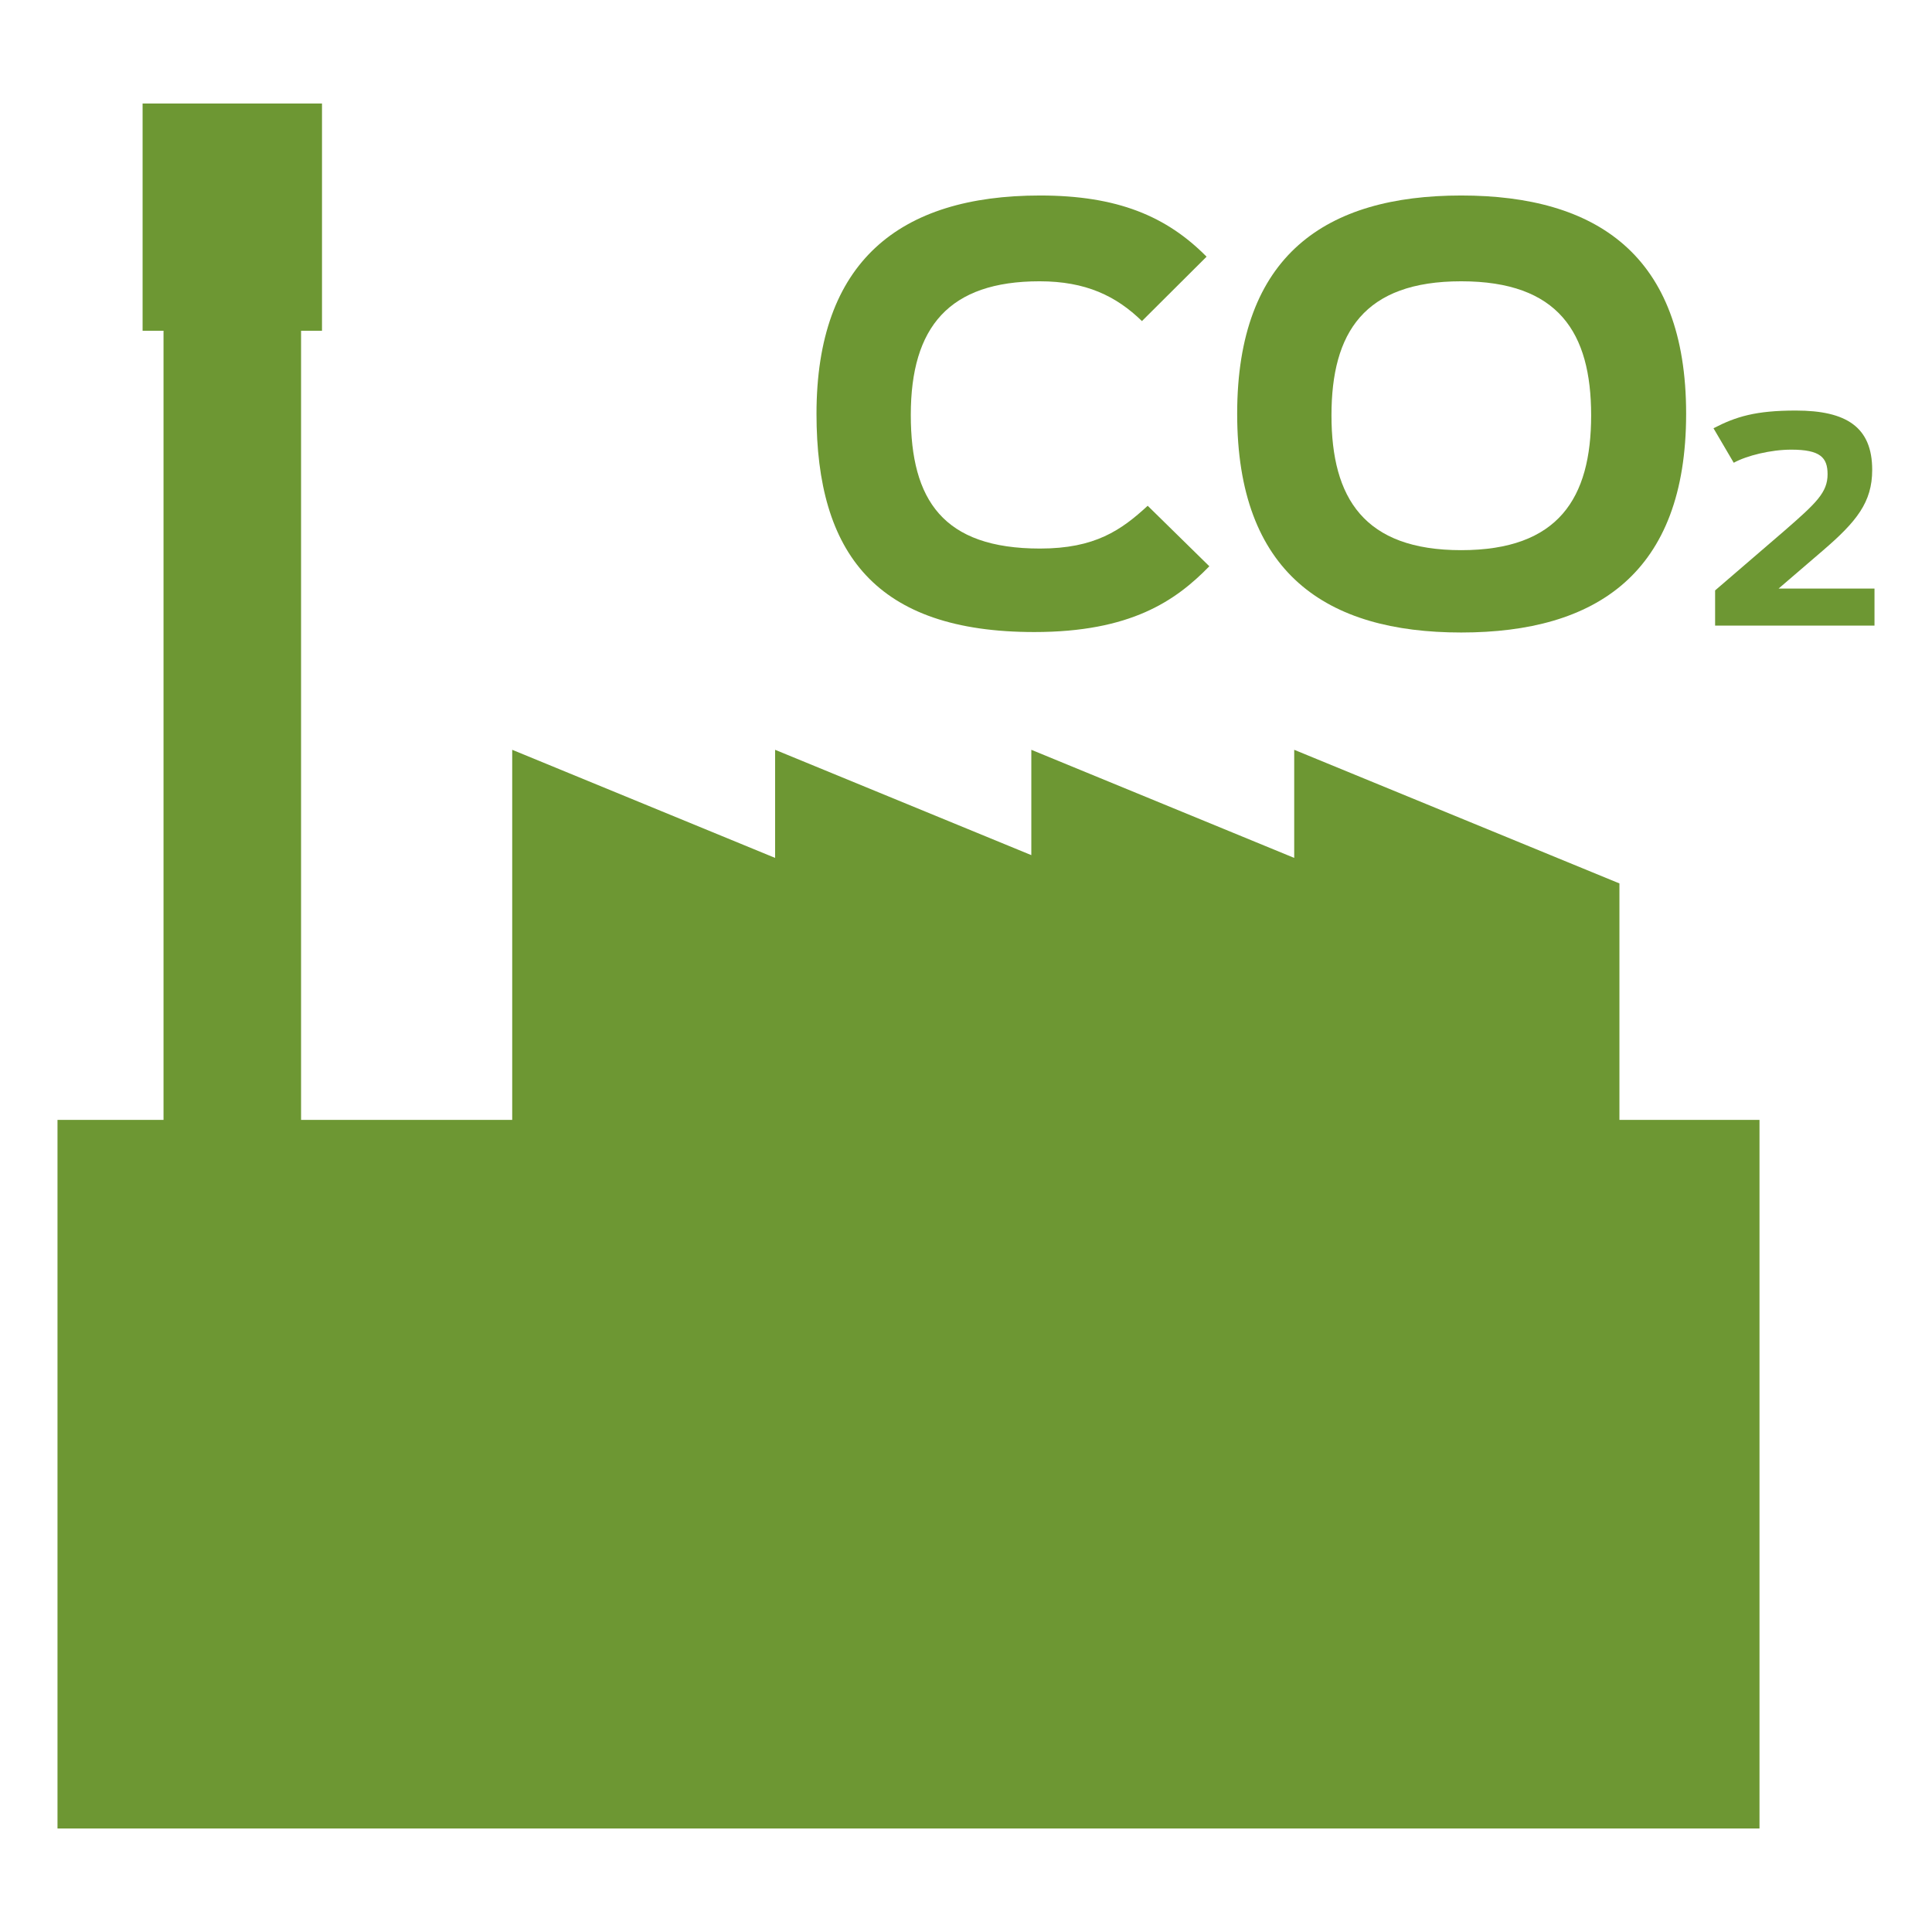
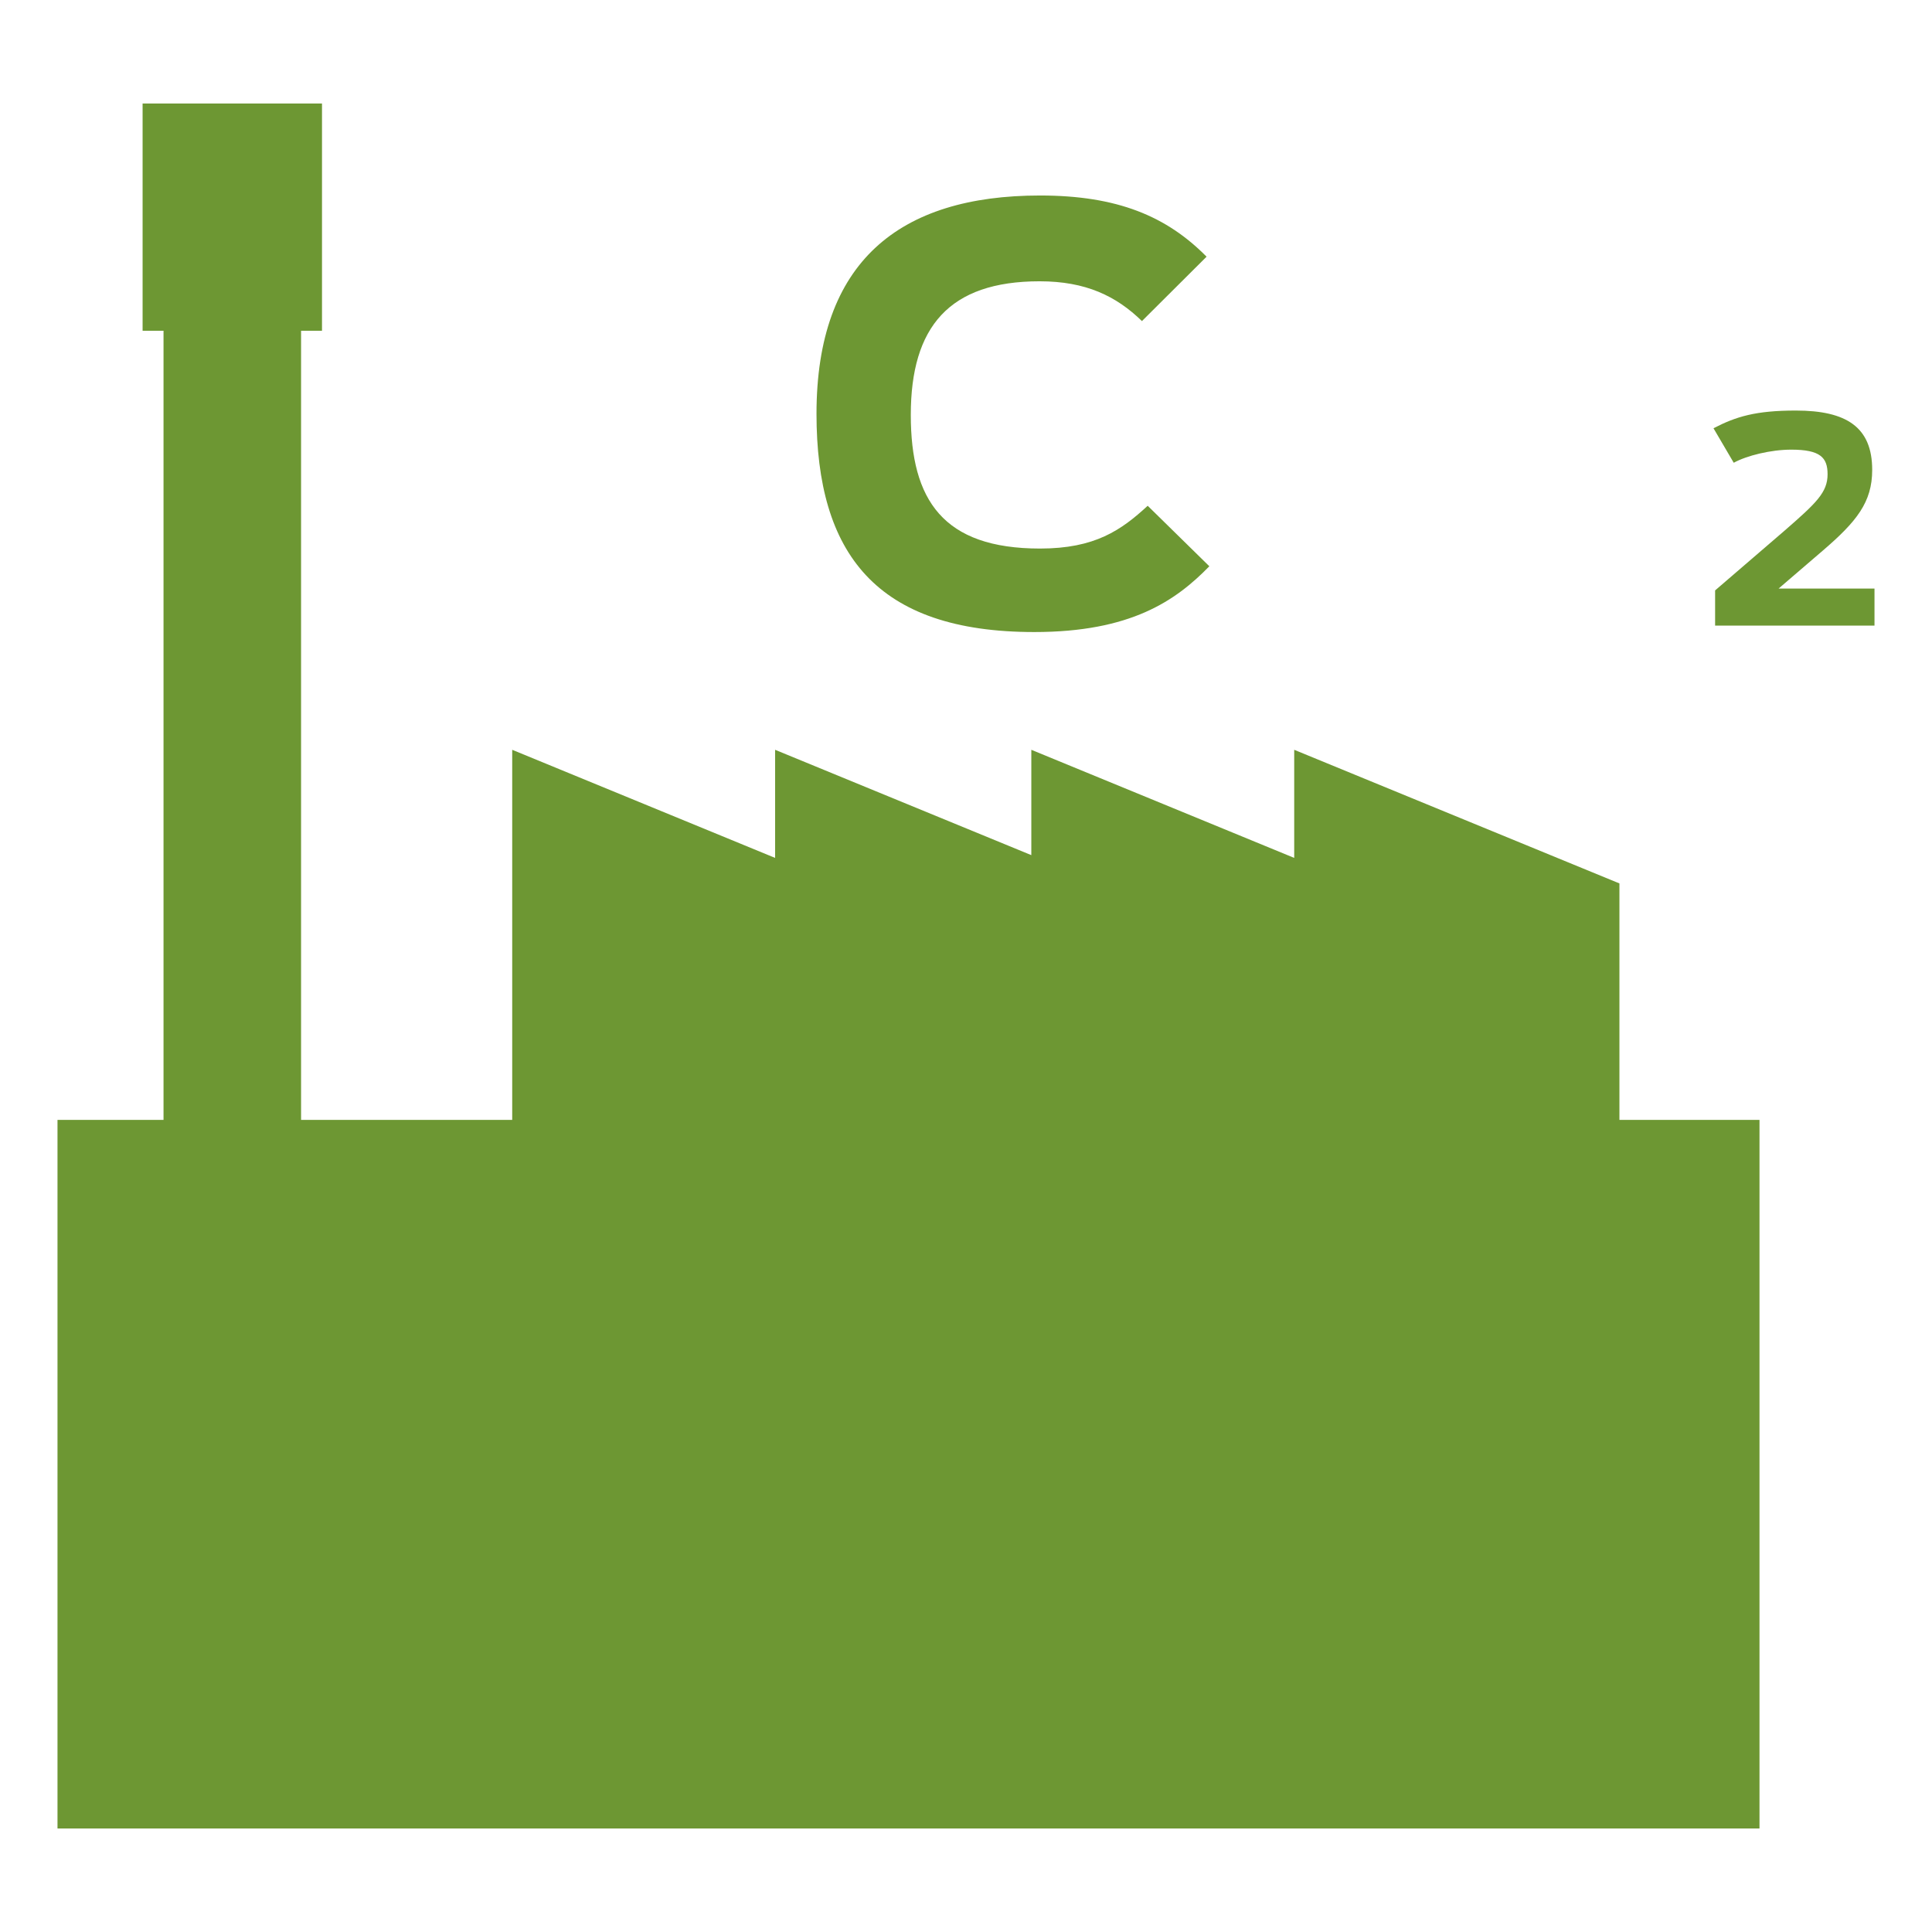
<svg xmlns="http://www.w3.org/2000/svg" version="1" preserveAspectRatio="xMinYMin" viewBox="0 0 84 84" enable-background="new 0 0 84 84">
  <g fill="#6D9733">
    <path d="M35.5 17.99c0-6.61 3.6-9.49 9.72-9.49 3.36 0 5.5.9 7.24 2.66l-2.81 2.8c-1.12-1.09-2.44-1.73-4.45-1.73-3.93 0-5.6 1.98-5.6 5.81 0 3.7 1.4 5.81 5.62 5.81 2.39 0 3.53-.8 4.68-1.86l2.68 2.63c-1.47 1.51-3.43 2.86-7.61 2.86-6.88 0-9.47-3.41-9.47-9.49z" />
-     <path fill-rule="evenodd" clip-rule="evenodd" d="M53.79 17.99c0-6.91 3.87-9.49 9.74-9.49s9.78 2.58 9.78 9.49c0 6.93-3.91 9.51-9.78 9.51s-9.74-2.58-9.74-9.51zm15.39.07c0-3.6-1.42-5.83-5.65-5.83-4.22 0-5.64 2.23-5.64 5.83s1.42 5.86 5.64 5.86c4.23 0 5.65-2.26 5.65-5.86z" />
    <path d="M74.57 25.67l3.01-2.59c1.39-1.21 1.88-1.67 1.88-2.46 0-.73-.32-1.07-1.58-1.07-.89 0-1.94.26-2.5.57l-.88-1.5c.98-.51 1.84-.77 3.58-.77 2.2 0 3.32.72 3.32 2.58 0 1.41-.68 2.25-2.16 3.52l-1.91 1.64h4.17v1.61h-6.93v-1.53zm-4.16 23.02v-10.28l-14.14-5.81v4.7l-11.43-4.7v4.58l-11.14-4.58v4.7l-11.43-4.7v16.09h-9.18v-34.31h.91v-9.88h-7.8v9.88h.91v34.31h-4.61v30.81h74v-30.81z" />
  </g>
</svg>